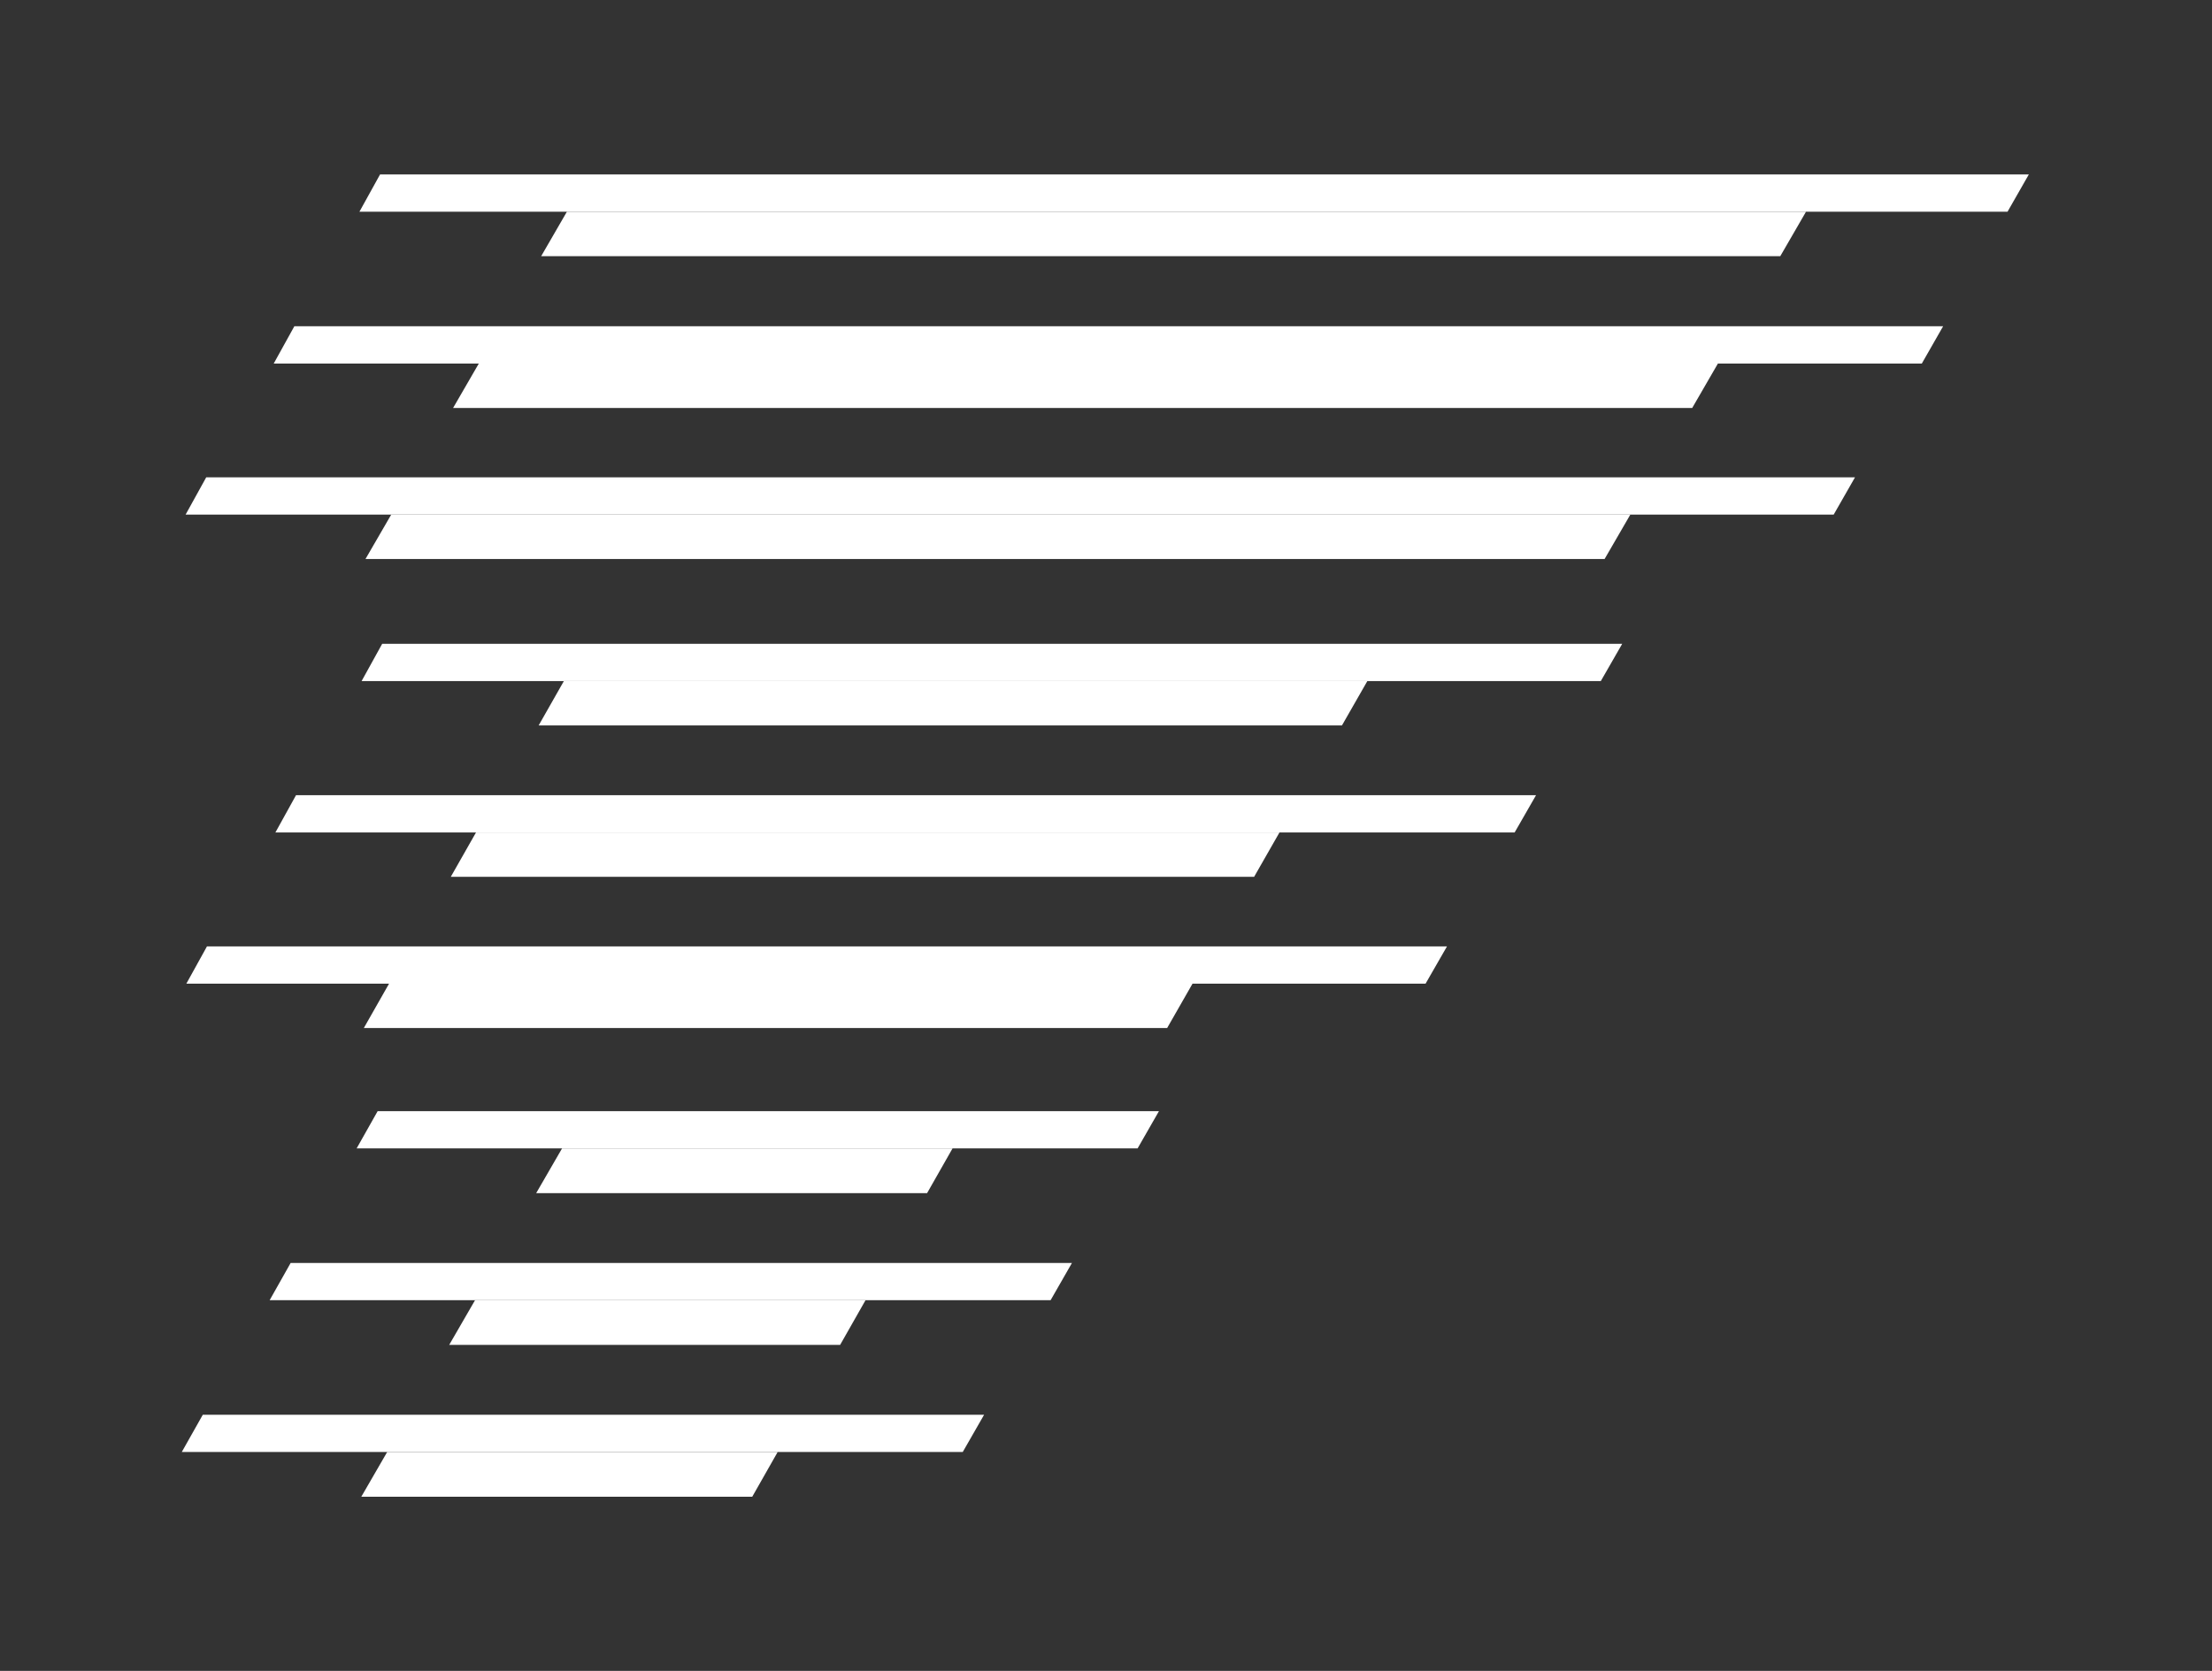
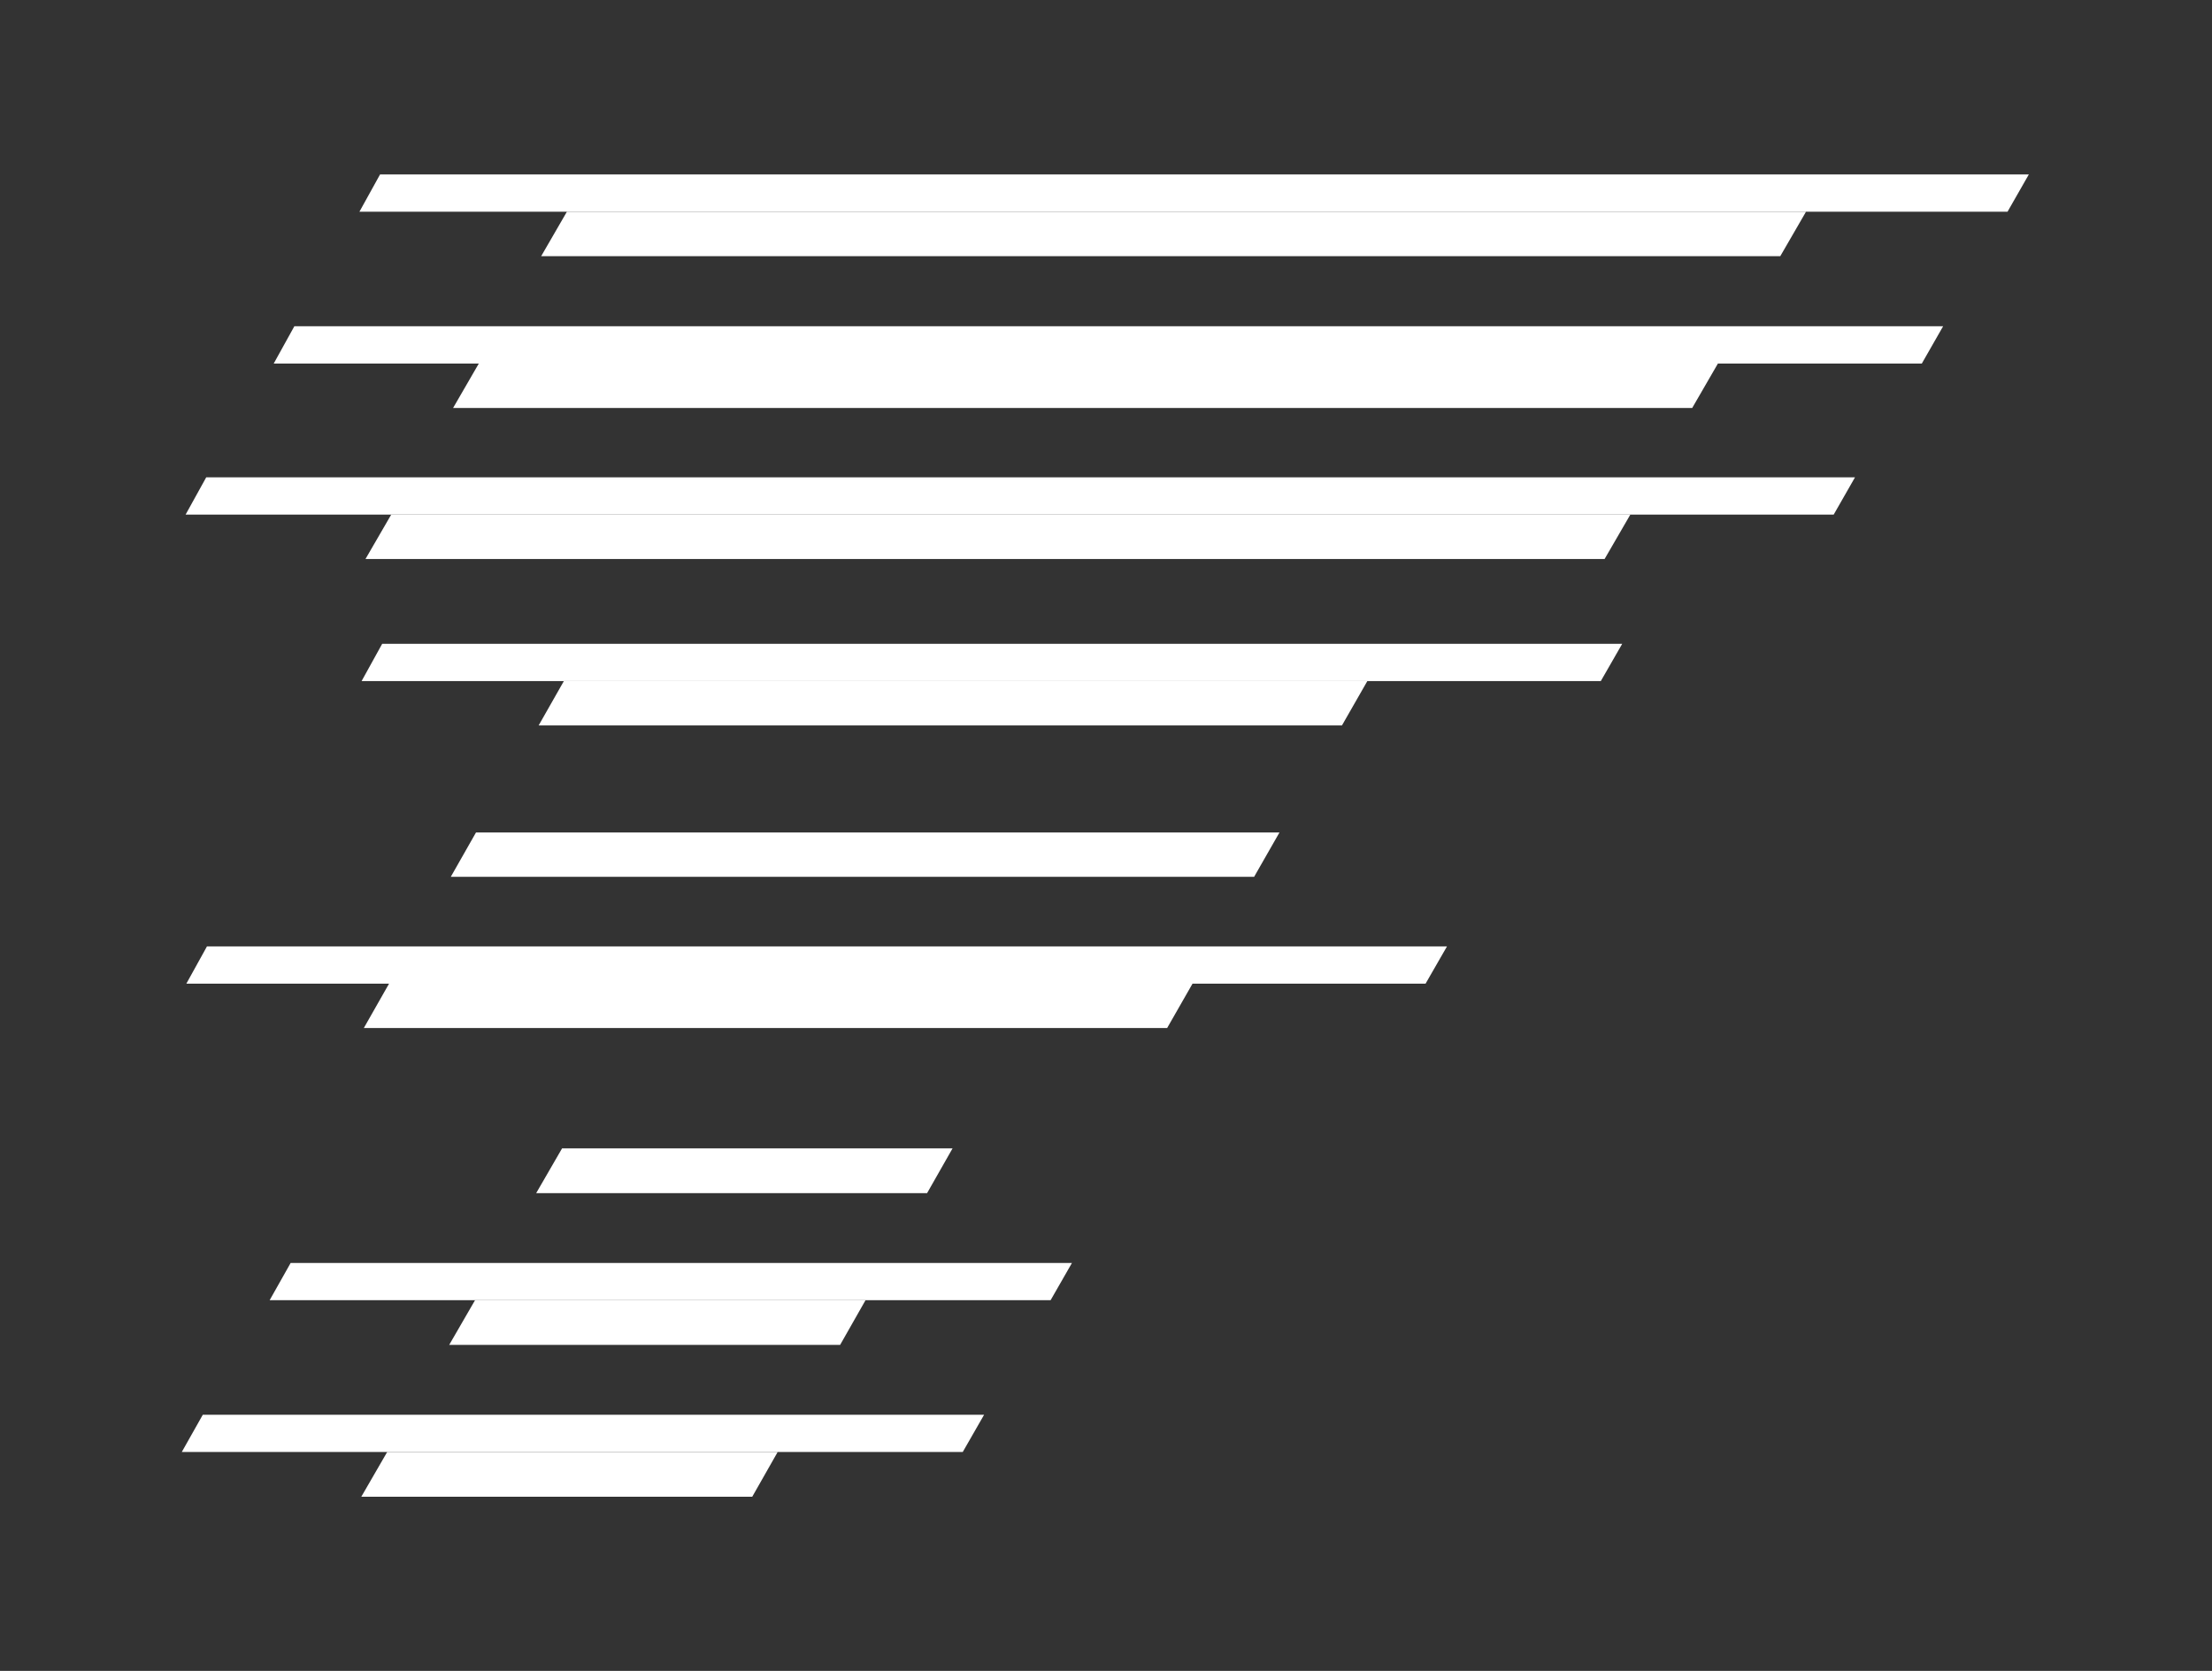
<svg xmlns="http://www.w3.org/2000/svg" version="1.1" id="Layer_1" x="0px" y="0px" viewBox="0 0 900 680" style="enable-background:new 0 0 900 680;" xml:space="preserve">
  <rect x="0" y="0" width="900" height="680" fill="#333333" stroke="none" />
  <style type="text/css">
	.st0{fill:#FFFFFF;}
</style>
  <g>
    <polygon class="st0" points="154.63,71 825.47,71 816.8,86.17 146.24,86.17  " />
    <polygon class="st0" points="155.5,262.01 660.03,262.01 651.32,277.18 147.12,277.18  " />
-     <polygon class="st0" points="120.44,323.62 624.97,323.62 616.26,338.79 112.05,338.79  " />
    <polygon class="st0" points="84.21,385.15 588.74,385.15 580.02,400.32 75.82,400.32  " />
    <polygon class="st0" points="83.91,194.25 754.75,194.25 746.08,209.42 75.52,209.42  " />
    <polygon class="st0" points="119.76,132.78 790.6,132.78 781.93,147.95 111.37,147.95  " />
    <polygon class="st0" points="230.65,86.17 220.19,104.25 724.35,104.25 734.81,86.17  " />
    <polygon class="st0" points="194.81,147.95 184.35,166.03 688.51,166.03 698.97,147.95  " />
    <polygon class="st0" points="159.18,209.42 148.71,227.49 652.87,227.49 663.34,209.42  " />
    <polygon class="st0" points="229.42,277.18 219.16,295.23 546,295.23 556.33,277.18  " />
    <polygon class="st0" points="193.67,338.79 183.41,356.84 510.26,356.84 520.58,338.79  " />
    <polygon class="st0" points="158.29,400.32 148.03,418.37 474.88,418.37 485.2,400.32  " />
-     <polygon class="st0" points="153.65,452.21 471.54,452.21 462.86,467.35 145.11,467.35  " />
    <polygon class="st0" points="228.69,467.35 218.16,485.56 377.21,485.56 387.57,467.35  " />
    <polygon class="st0" points="118.25,513.99 436.14,513.99 427.47,529.12 109.72,529.12  " />
    <polygon class="st0" points="193.29,529.12 182.76,547.33 341.82,547.33 352.17,529.12  " />
    <polygon class="st0" points="82.51,575.76 400.4,575.76 391.72,590.9 73.97,590.9  " />
    <polygon class="st0" points="157.54,590.9 147.01,609.11 306.07,609.11 316.42,590.9  " />
  </g>
</svg>